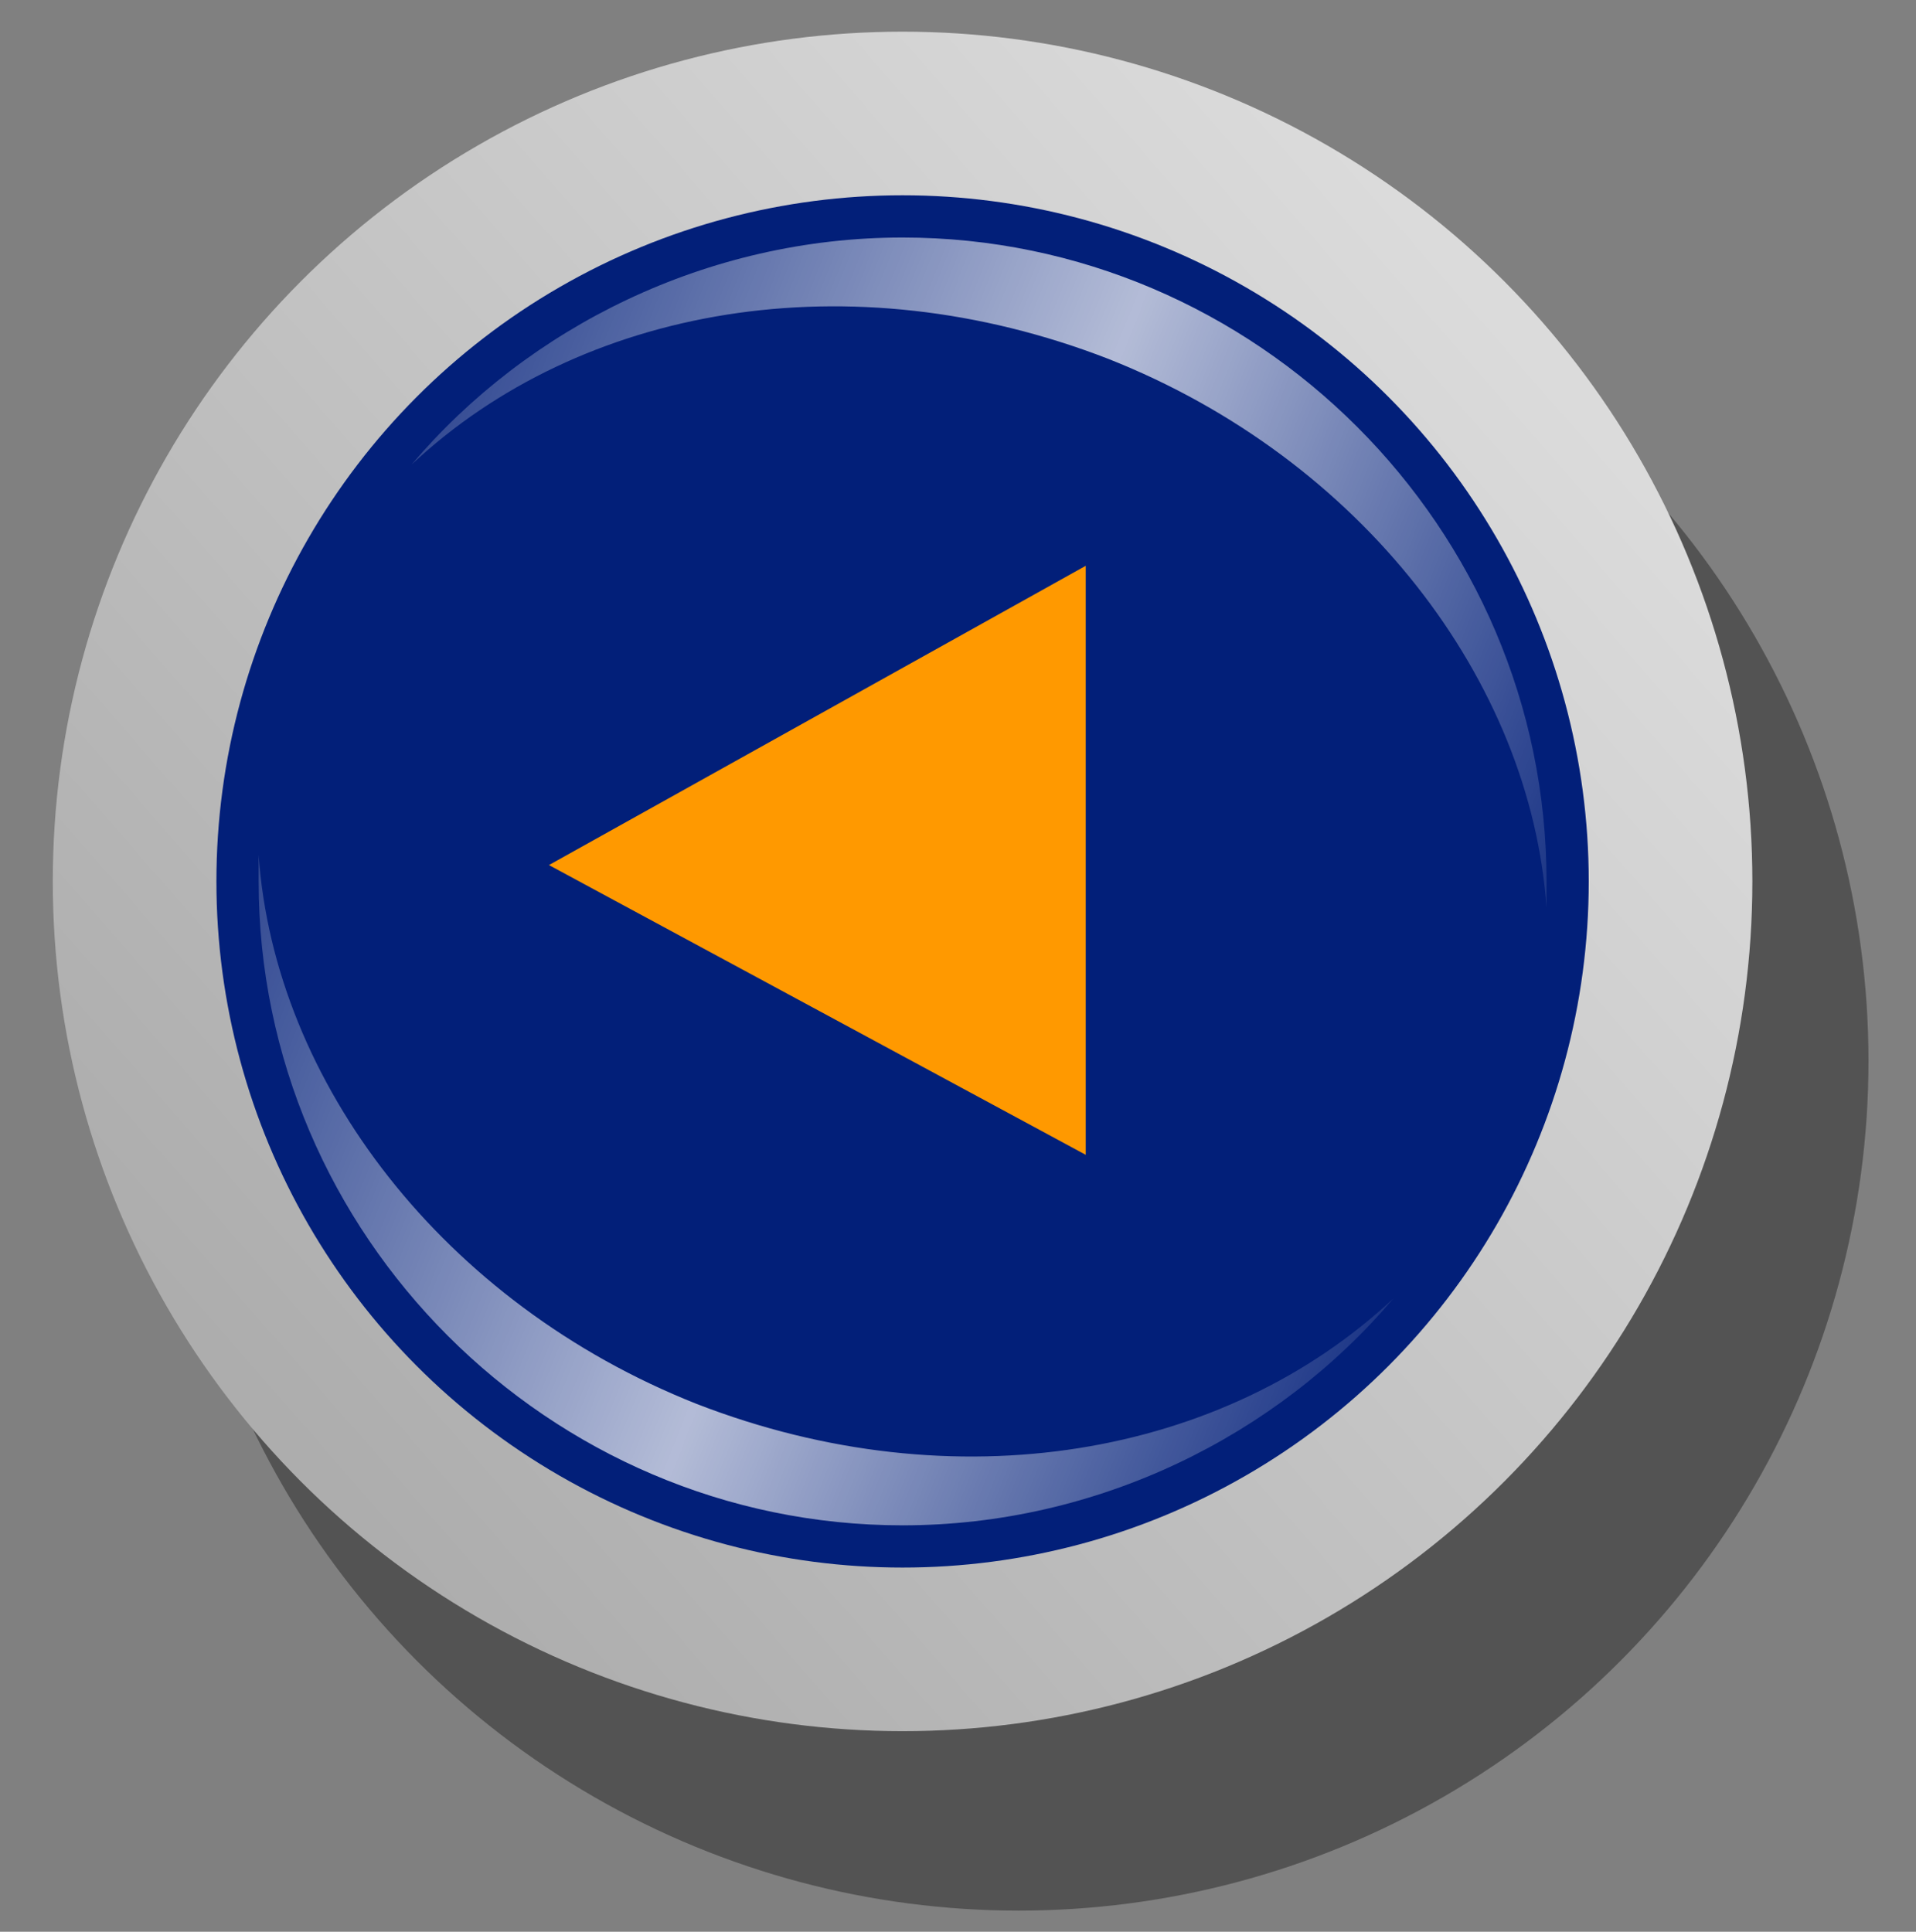
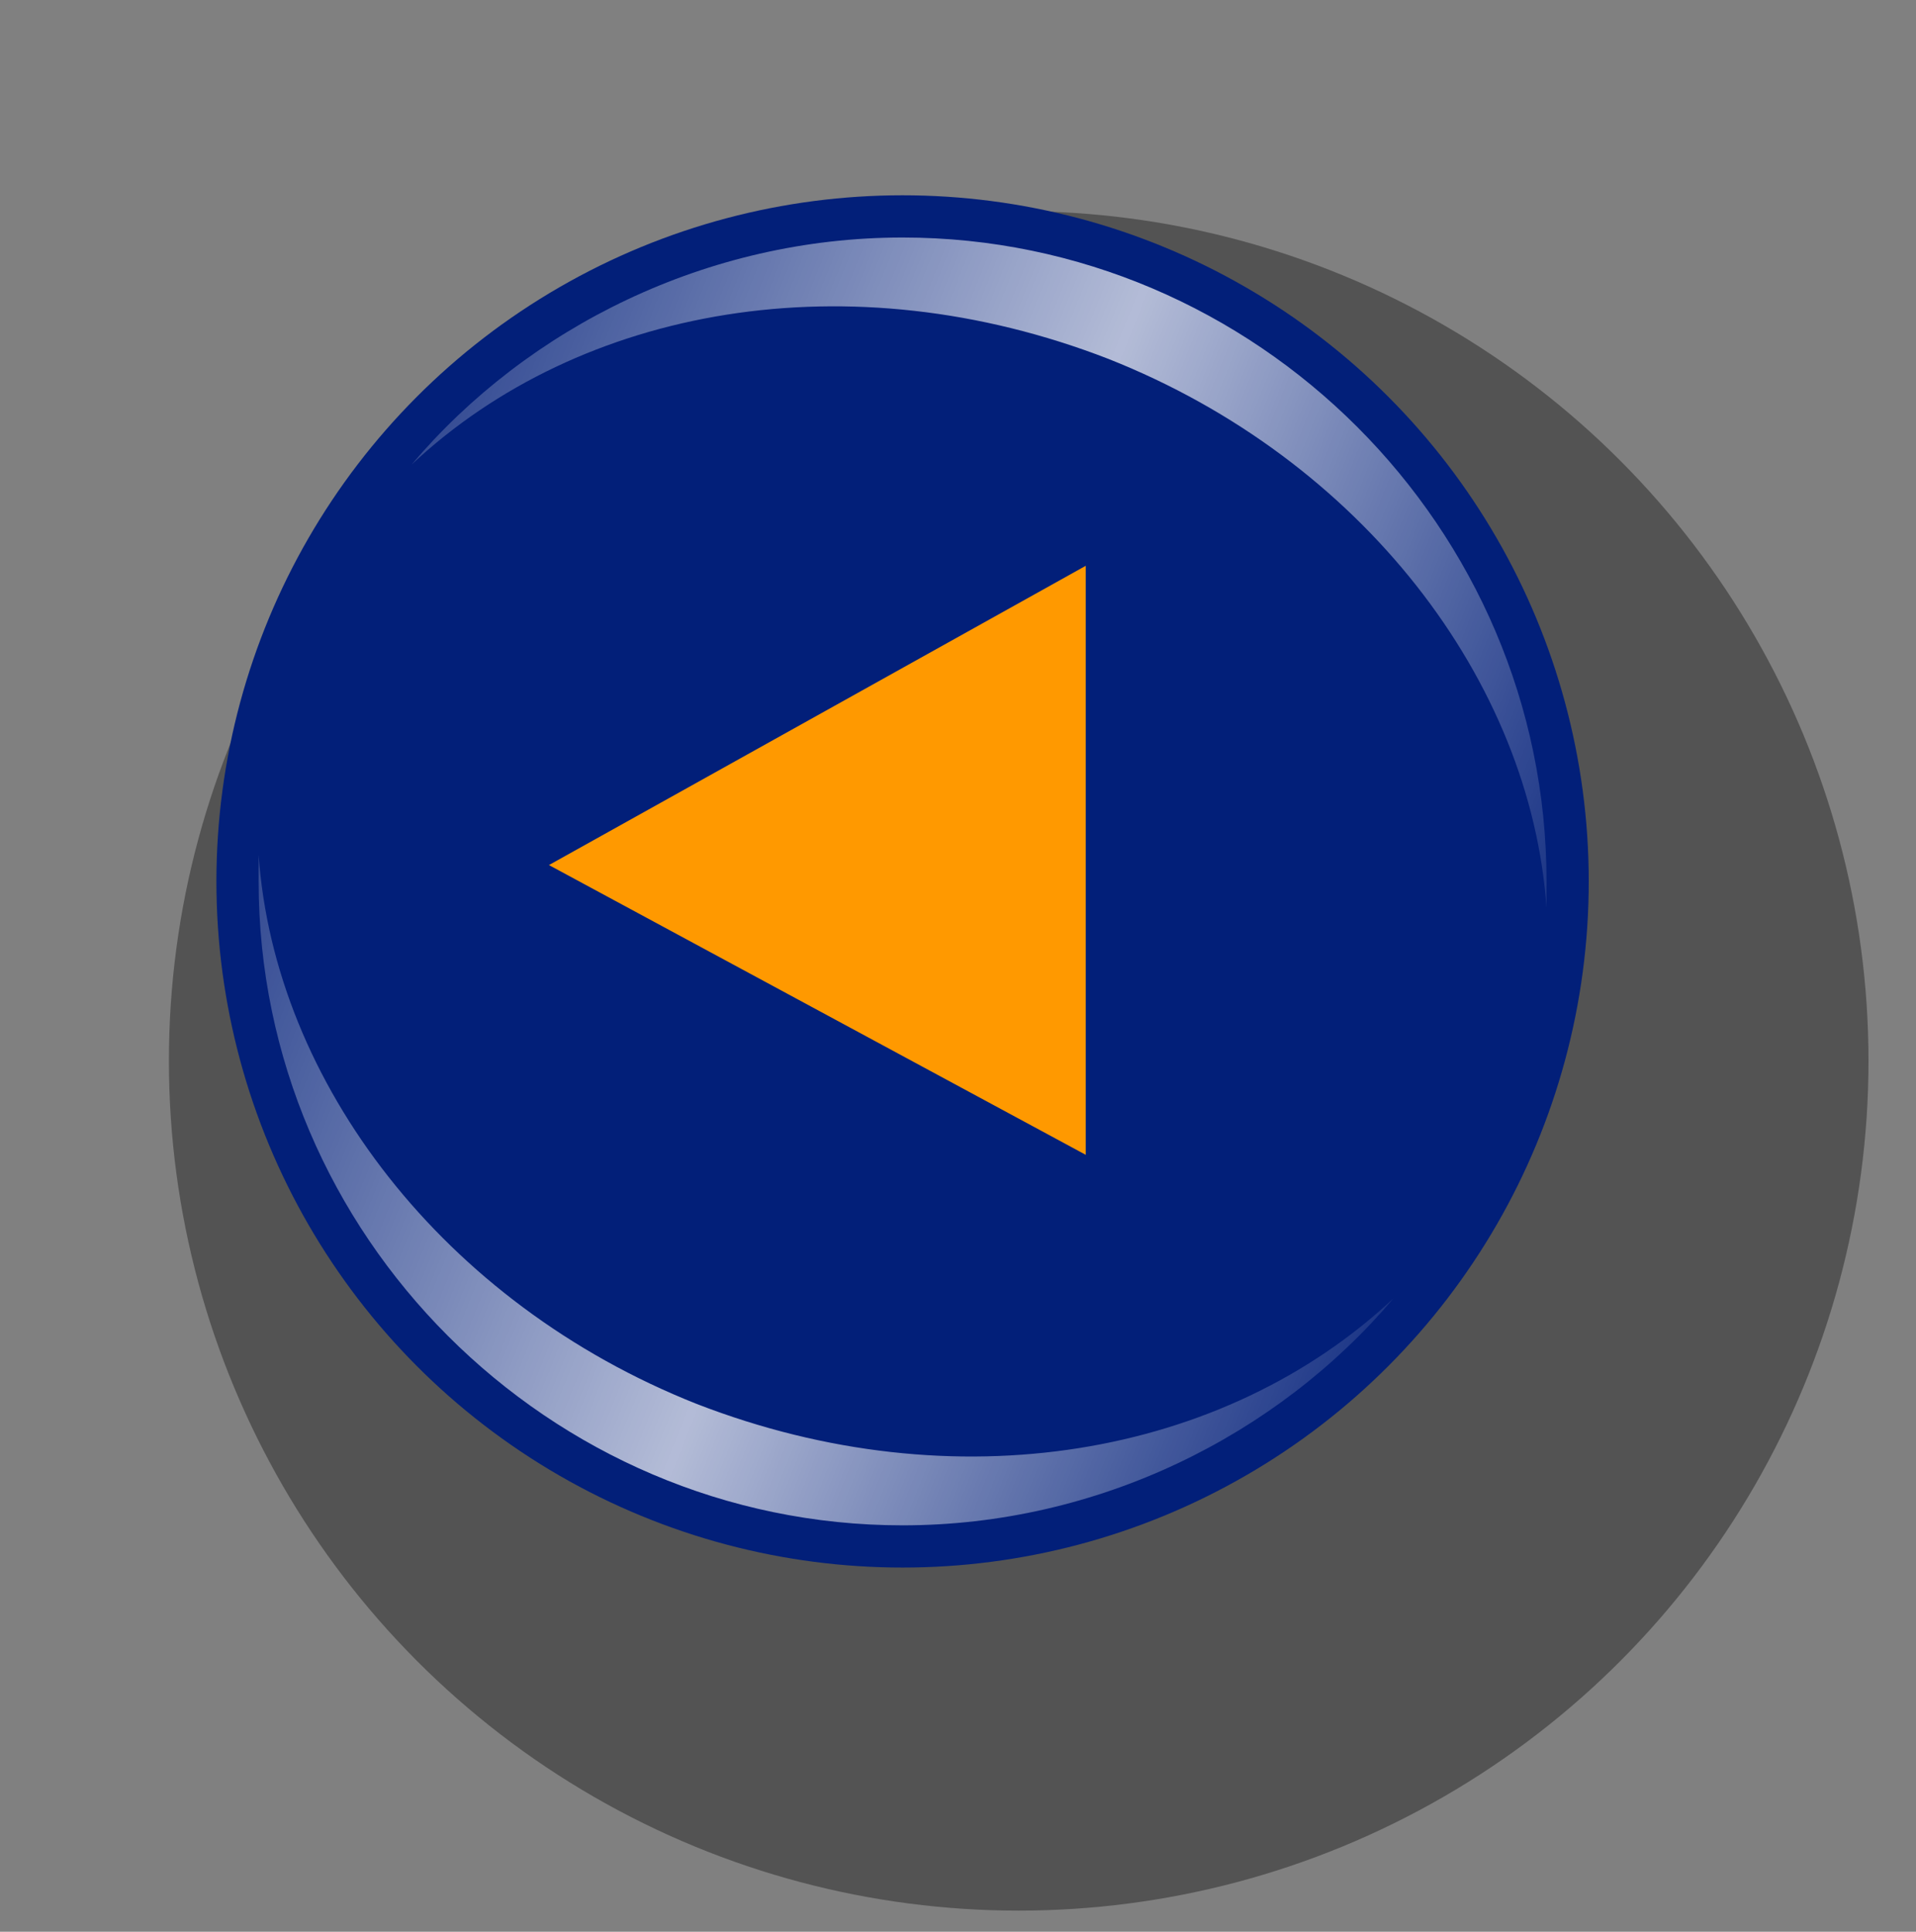
<svg xmlns="http://www.w3.org/2000/svg" version="1.1" id="Capa_1" x="0px" y="0px" viewBox="0 0 36.3 36.6" style="enable-background:new 0 0 36.3 36.6;" xml:space="preserve">
  <rect x="0" y="0" width="36.3" height="36.6" fill="#808080" stroke="none" />
  <style type="text/css">
	.st0{fill-opacity:0.349;}
	.st1{fill:url(#SVGID_1_);}
	.st2{fill:#021F79;}
	.st3{fill:url(#SVGID_2_);}
	.st4{fill:url(#SVGID_3_);}
	.st5{fill:#FF9900;}
</style>
  <circle class="st0" cx="19.3" cy="20.1" r="16.1" />
  <linearGradient id="SVGID_1_" gradientUnits="userSpaceOnUse" x1="28.841" y1="6.45" x2="5.298" y2="27.003">
    <stop offset="0" style="stop-color:#DBDBDB" />
    <stop offset="1" style="stop-color:#ADADAD" />
  </linearGradient>
-   <circle class="st1" cx="17.1" cy="16.7" r="16.1" />
  <circle class="st2" cx="17.1" cy="16.7" r="13" />
  <linearGradient id="SVGID_2_" gradientUnits="userSpaceOnUse" x1="9.471" y1="4.98" x2="30.84" y2="13.57">
    <stop offset="0" style="stop-color:#FFFFFF;stop-opacity:0.2" />
    <stop offset="0.5" style="stop-color:#FFFFFF;stop-opacity:0.7" />
    <stop offset="1" style="stop-color:#FFFFFF;stop-opacity:0.1" />
  </linearGradient>
  <path class="st3" d="M21,6.8c4.8,1.9,8,6.1,8.3,10.4c0-0.2,0-0.3,0-0.5c0-6.7-5.5-12.2-12.2-12.2c-3.7,0-7.1,1.7-9.3,4.3  C11,5.8,16.1,4.9,21,6.8z" />
  <linearGradient id="SVGID_3_" gradientUnits="userSpaceOnUse" x1="3.466" y1="19.872" x2="24.835" y2="28.462">
    <stop offset="0" style="stop-color:#FFFFFF;stop-opacity:0.2" />
    <stop offset="0.5" style="stop-color:#FFFFFF;stop-opacity:0.7" />
    <stop offset="1" style="stop-color:#FFFFFF;stop-opacity:0.1" />
  </linearGradient>
  <path class="st4" d="M13.2,26.6c-4.8-1.9-8-6.1-8.3-10.4c0,0.2,0,0.3,0,0.5c0,6.7,5.5,12.2,12.2,12.2c3.7,0,7.1-1.7,9.3-4.3  C23.2,27.6,18.1,28.5,13.2,26.6z" />
  <g transform="matrix( -0.9, 0, 0, 0.9, 277.7,198.1) ">
    <g transform="matrix( 1, 0, 0, 1, 0,0) ">
      <g>
        <g id="navegar_flechanavegacion_0_Layer0_0_FILL">
          <path class="st5" d="M285.7-208.2v12.4l11.3-6.1L285.7-208.2z" />
        </g>
      </g>
    </g>
  </g>
</svg>